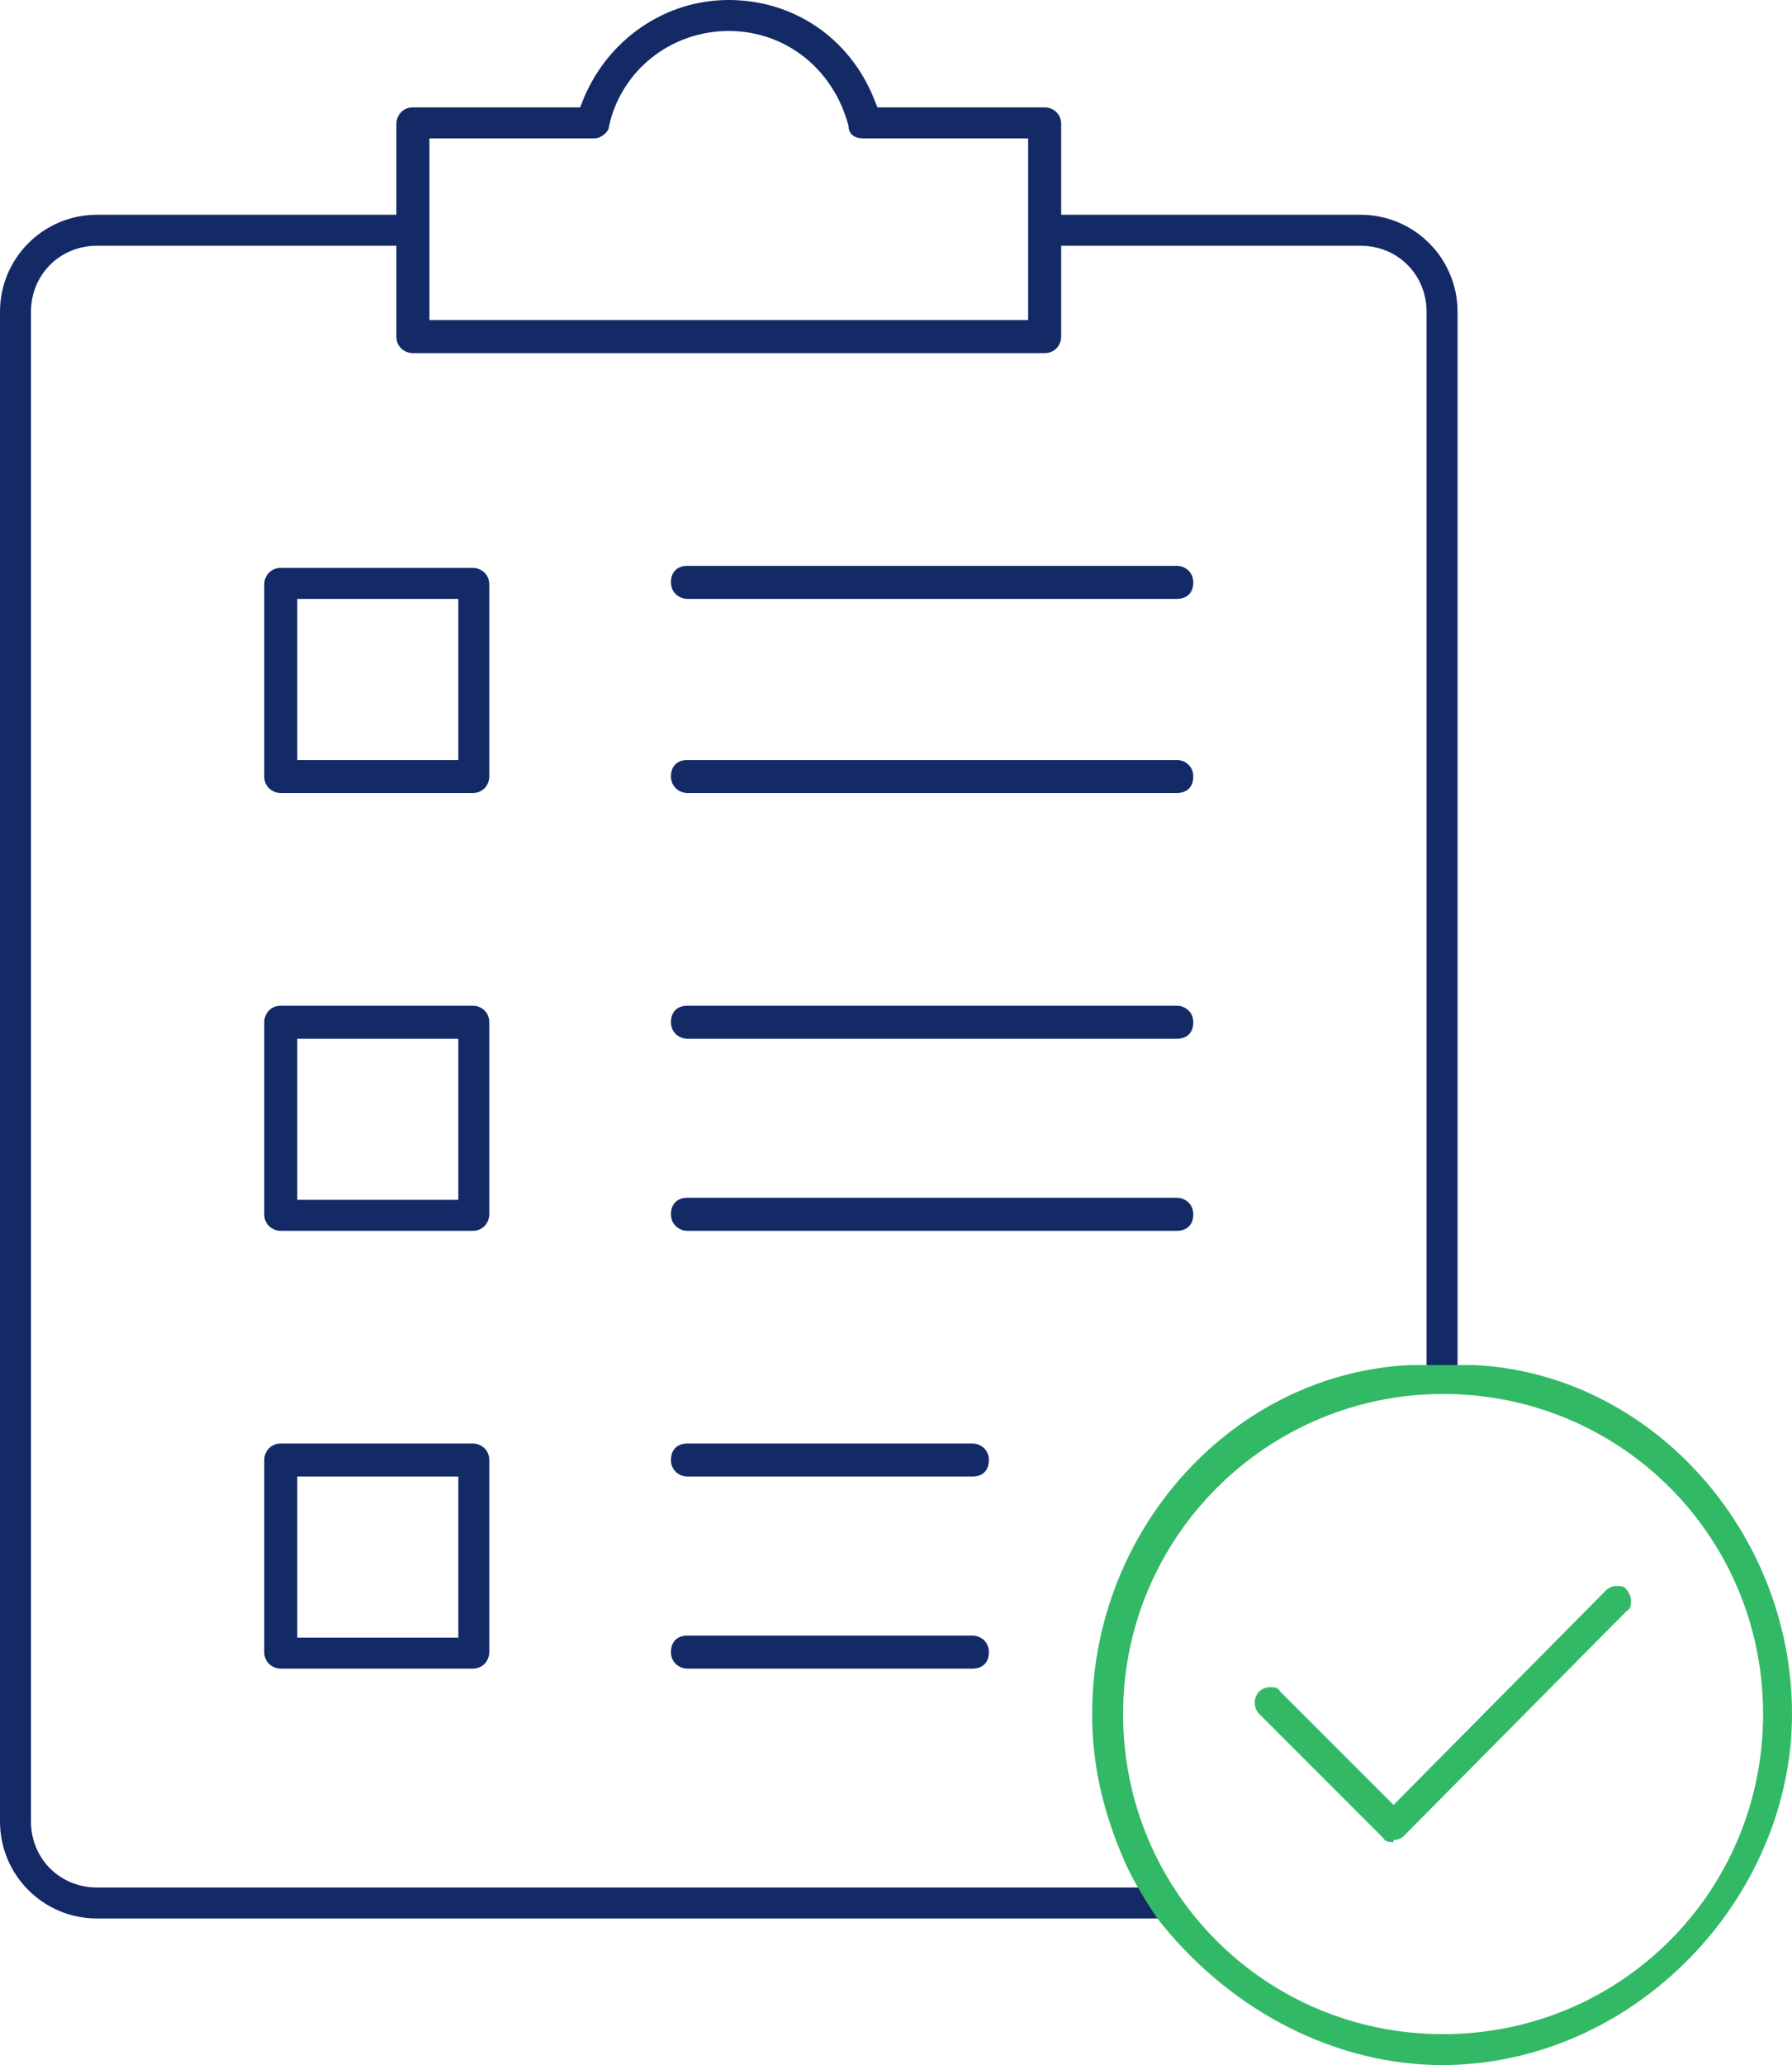
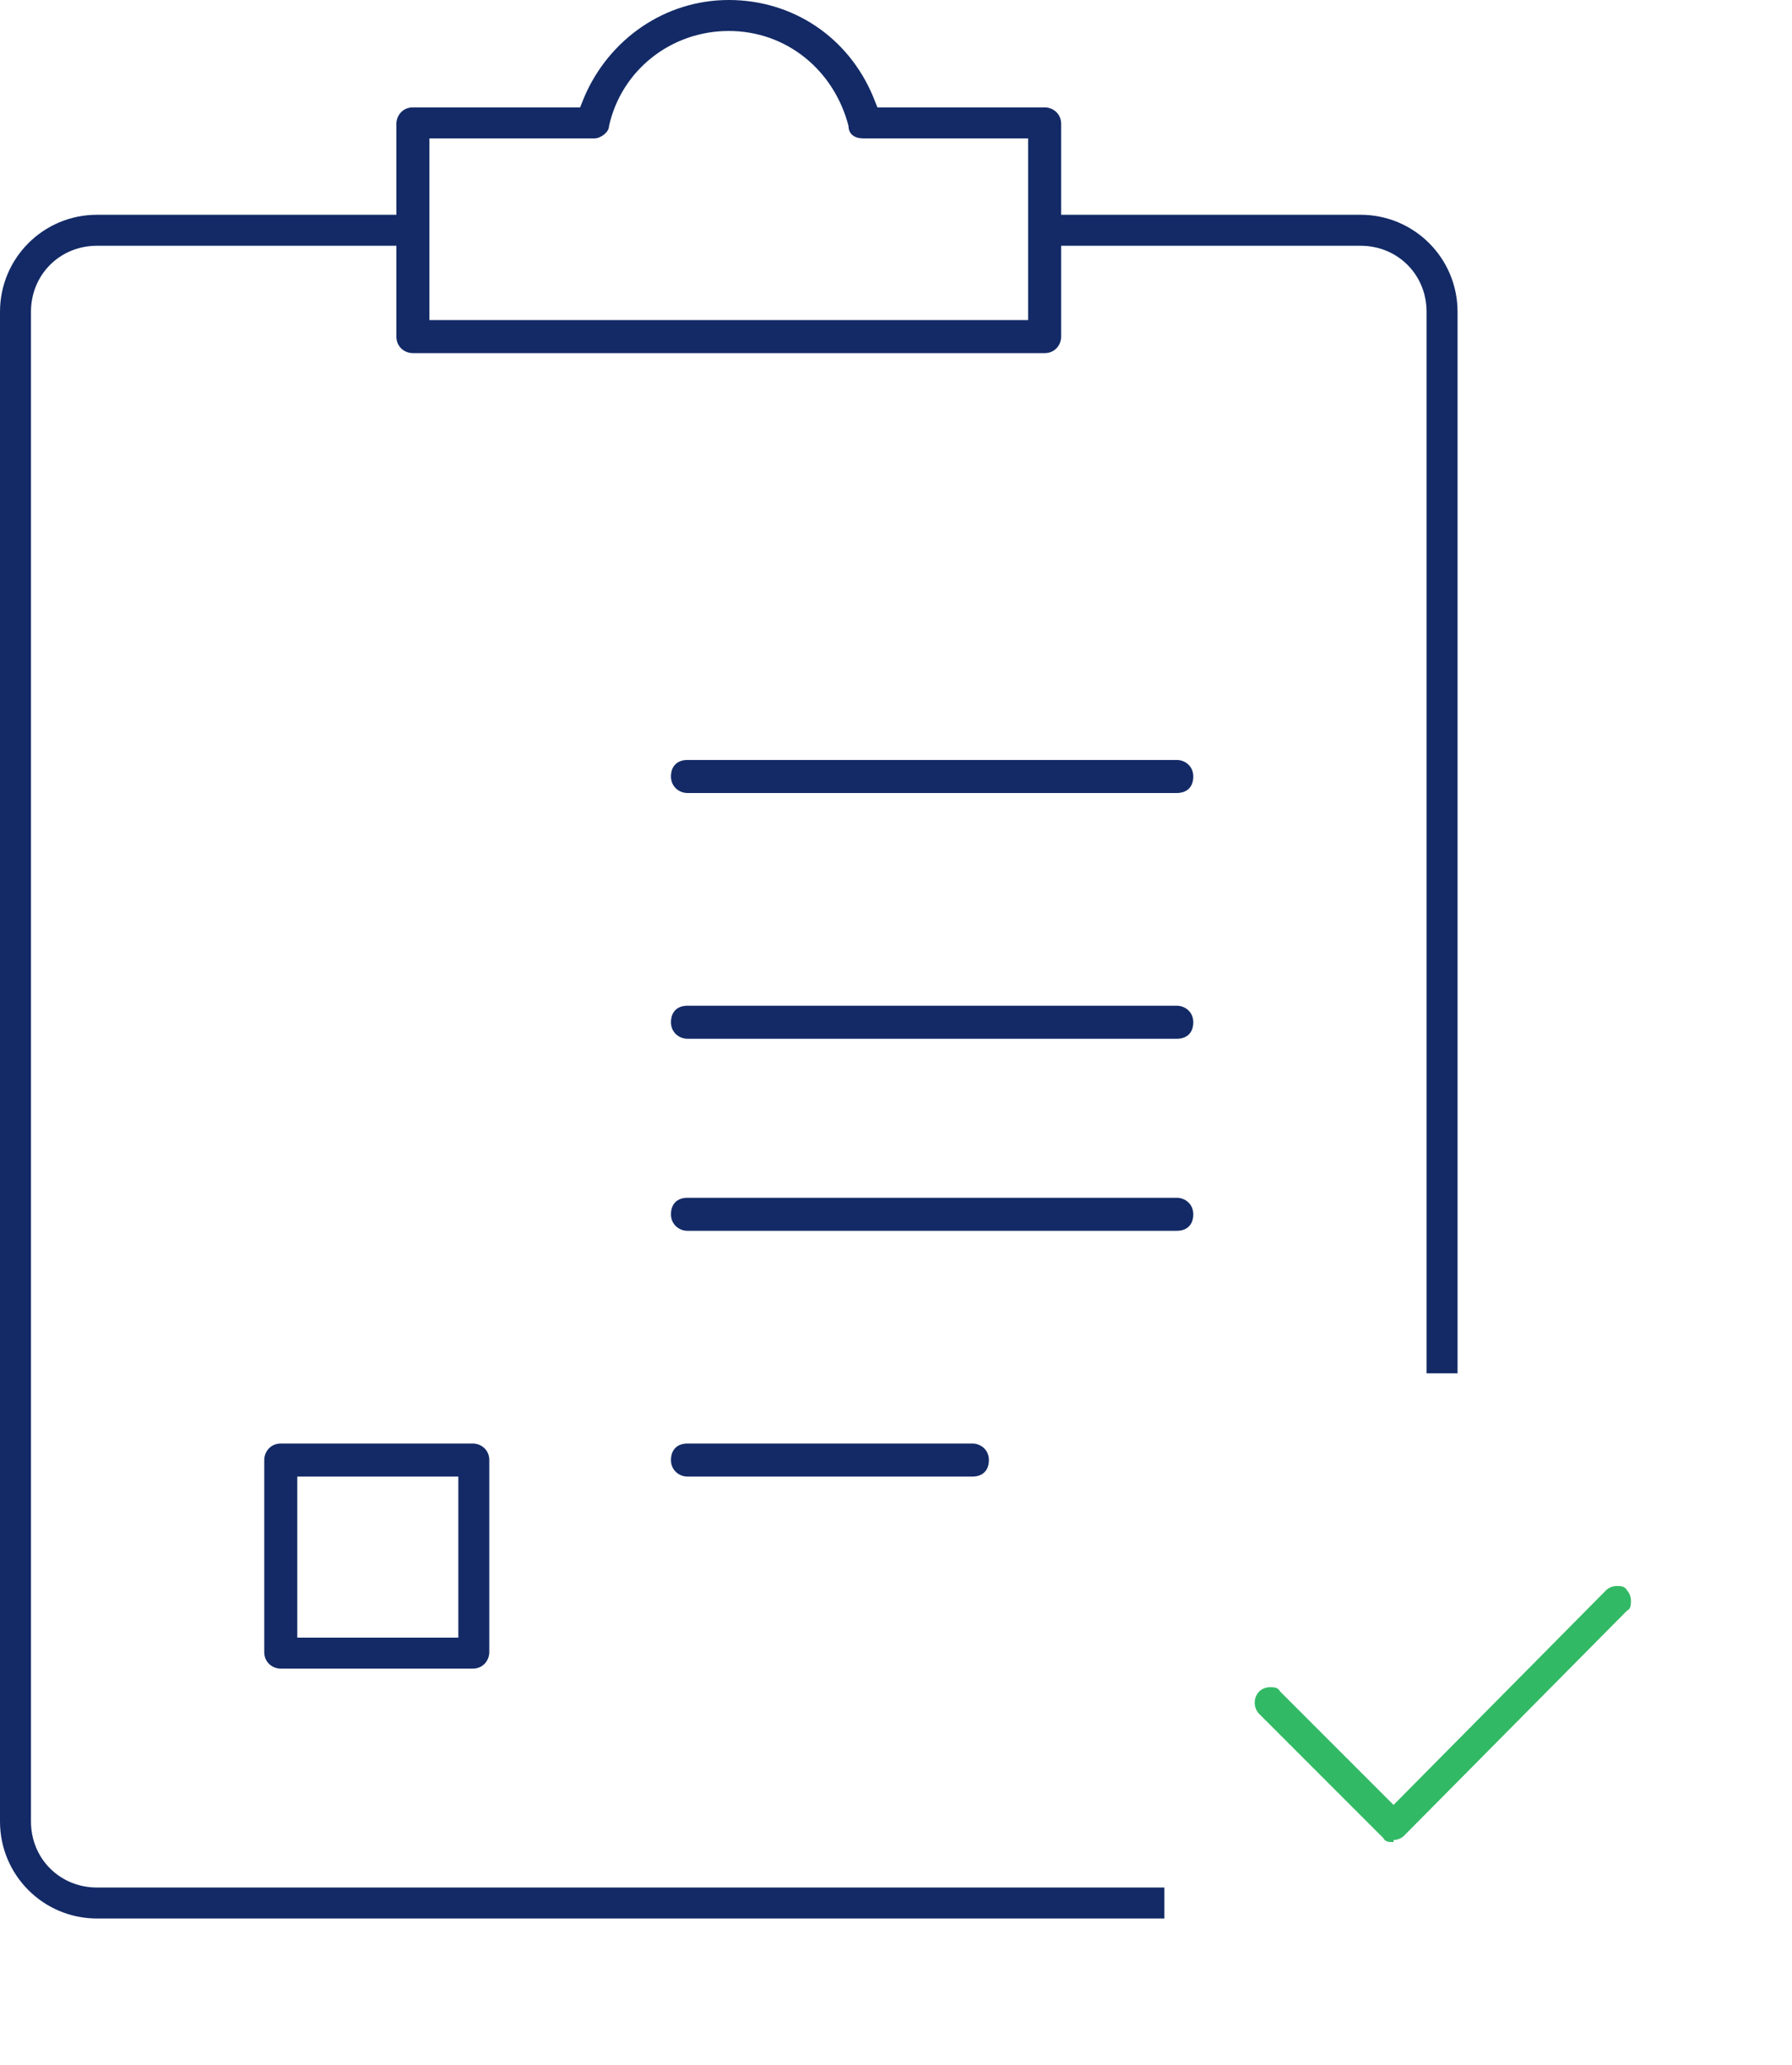
<svg xmlns="http://www.w3.org/2000/svg" id="Layer_1" data-name="Layer 1" version="1.1" viewBox="0 0 86.8 100">
  <defs>
    <style>
      .cls-1 {
        fill: none;
      }

      .cls-1, .cls-2, .cls-3 {
        stroke-width: 0px;
      }

      .cls-2 {
        fill: #32b965;
      }

      .cls-3 {
        fill: #132a66;
      }
    </style>
  </defs>
  <path class="cls-1" d="M22.4,13.8v-5.5h6.3c1.1,0,2.1-.8,2.3-1.8.5-2,2.2-3.3,4.2-3.3s3.7,1.4,4.2,3.3c.3,1.1,1.2,1.8,2.3,1.8h6.3v5.5h-25.8Z" />
  <path class="cls-3" d="M4.7,92.9c-2.6,0-4.7-2.1-4.7-4.7V15.1c0-2.6,2.1-4.7,4.7-4.7h14.5v-4.4c0-.4.3-.8.8-.8h8.1l.2-.5c1.2-2.8,3.9-4.7,7-4.7s5.8,1.8,7,4.7l.2.5h8.1c.4,0,.8.3.8.8v4.4h14.5c2.6,0,4.7,2.1,4.7,4.7v51.4h-1.5V15.1c0-1.8-1.4-3.2-3.2-3.2h-14.5v4.4c0,.4-.3.8-.8.8h-30.6c-.4,0-.8-.3-.8-.8v-4.4H4.7c-1.8,0-3.2,1.4-3.2,3.2v73.1c0,1.8,1.4,3.2,3.2,3.2h51.7v1.5H4.7ZM20.8,15.5h29V6.7h-8c-.4,0-.7-.2-.7-.6-.7-2.7-3-4.6-5.8-4.6s-5.2,1.9-5.8,4.6c0,.3-.4.6-.7.6h-8v8.8Z" />
  <path class="cls-3" d="M33.3,71.5c-.4,0-.8-.3-.8-.8s.3-.8.8-.8h13.8c.4,0,.8.3.8.8s-.3.8-.8.8h-13.8Z" />
  <path class="cls-3" d="M13.6,80.8c-.4,0-.8-.3-.8-.8v-9.3c0-.4.3-.8.8-.8h9.3c.4,0,.8.3.8.8v9.3c0,.4-.3.8-.8.8h-9.3ZM14.4,79.3h7.8v-7.8h-7.8v7.8Z" />
-   <path class="cls-3" d="M33.3,80.8c-.4,0-.8-.3-.8-.8s.3-.8.8-.8h13.8c.4,0,.8.3.8.8s-.3.8-.8.8h-13.8Z" />
-   <path class="cls-3" d="M13.6,59.6c-.4,0-.8-.3-.8-.8v-9.3c0-.4.3-.8.8-.8h9.3c.4,0,.8.3.8.8v9.3c0,.4-.3.8-.8.8h-9.3ZM14.4,58.1h7.8v-7.8h-7.8v7.8Z" />
-   <path class="cls-2" d="M69.9,100c-5.1,0-10.1-2.5-13.6-6.8-.5-.6-1.4-2.1-1.8-3-1.1-2.5-1.6-4.8-1.6-7.2,0-9,6.9-16.5,15.4-16.9.4,0,1,0,1.6,0s1.1,0,1.5,0c8.5.4,15.4,8,15.4,16.9s-7.6,17-17,17ZM69.9,67.5c-8.5,0-15.5,6.9-15.5,15.5s6.9,15.5,15.5,15.5,15.5-6.9,15.5-15.5-6.9-15.5-15.5-15.5Z" />
-   <path class="cls-3" d="M13.6,38.4c-.4,0-.8-.3-.8-.8v-9.3c0-.4.3-.8.8-.8h9.3c.4,0,.8.3.8.8v9.3c0,.4-.3.8-.8.8h-9.3ZM14.4,36.8h7.8v-7.8h-7.8v7.8Z" />
  <path class="cls-3" d="M33.3,59.6c-.4,0-.8-.3-.8-.8s.3-.8.8-.8h23.7c.4,0,.8.3.8.8s-.3.8-.8.8h-23.7Z" />
  <path class="cls-2" d="M67.5,89.2c-.2,0-.4,0-.5-.2l-6-6c-.3-.3-.3-.8,0-1.1.1-.1.3-.2.5-.2s.4,0,.5.2l5.5,5.5,10.3-10.4c.1-.1.3-.2.5-.2s.4,0,.5.2c.1.1.2.3.2.5s0,.4-.2.5l-10.8,10.9c-.1.1-.3.2-.5.2h0Z" />
-   <path class="cls-3" d="M33.3,29c-.4,0-.8-.3-.8-.8s.3-.8.8-.8h23.7c.4,0,.8.3.8.8s-.3.8-.8.8h-23.7Z" />
  <path class="cls-3" d="M33.3,38.4c-.4,0-.8-.3-.8-.8s.3-.8.8-.8h23.7c.4,0,.8.3.8.8s-.3.8-.8.8h-23.7Z" />
  <path class="cls-3" d="M33.3,50.3c-.4,0-.8-.3-.8-.8s.3-.8.8-.8h23.7c.4,0,.8.3.8.8s-.3.8-.8.8h-23.7Z" />
</svg>